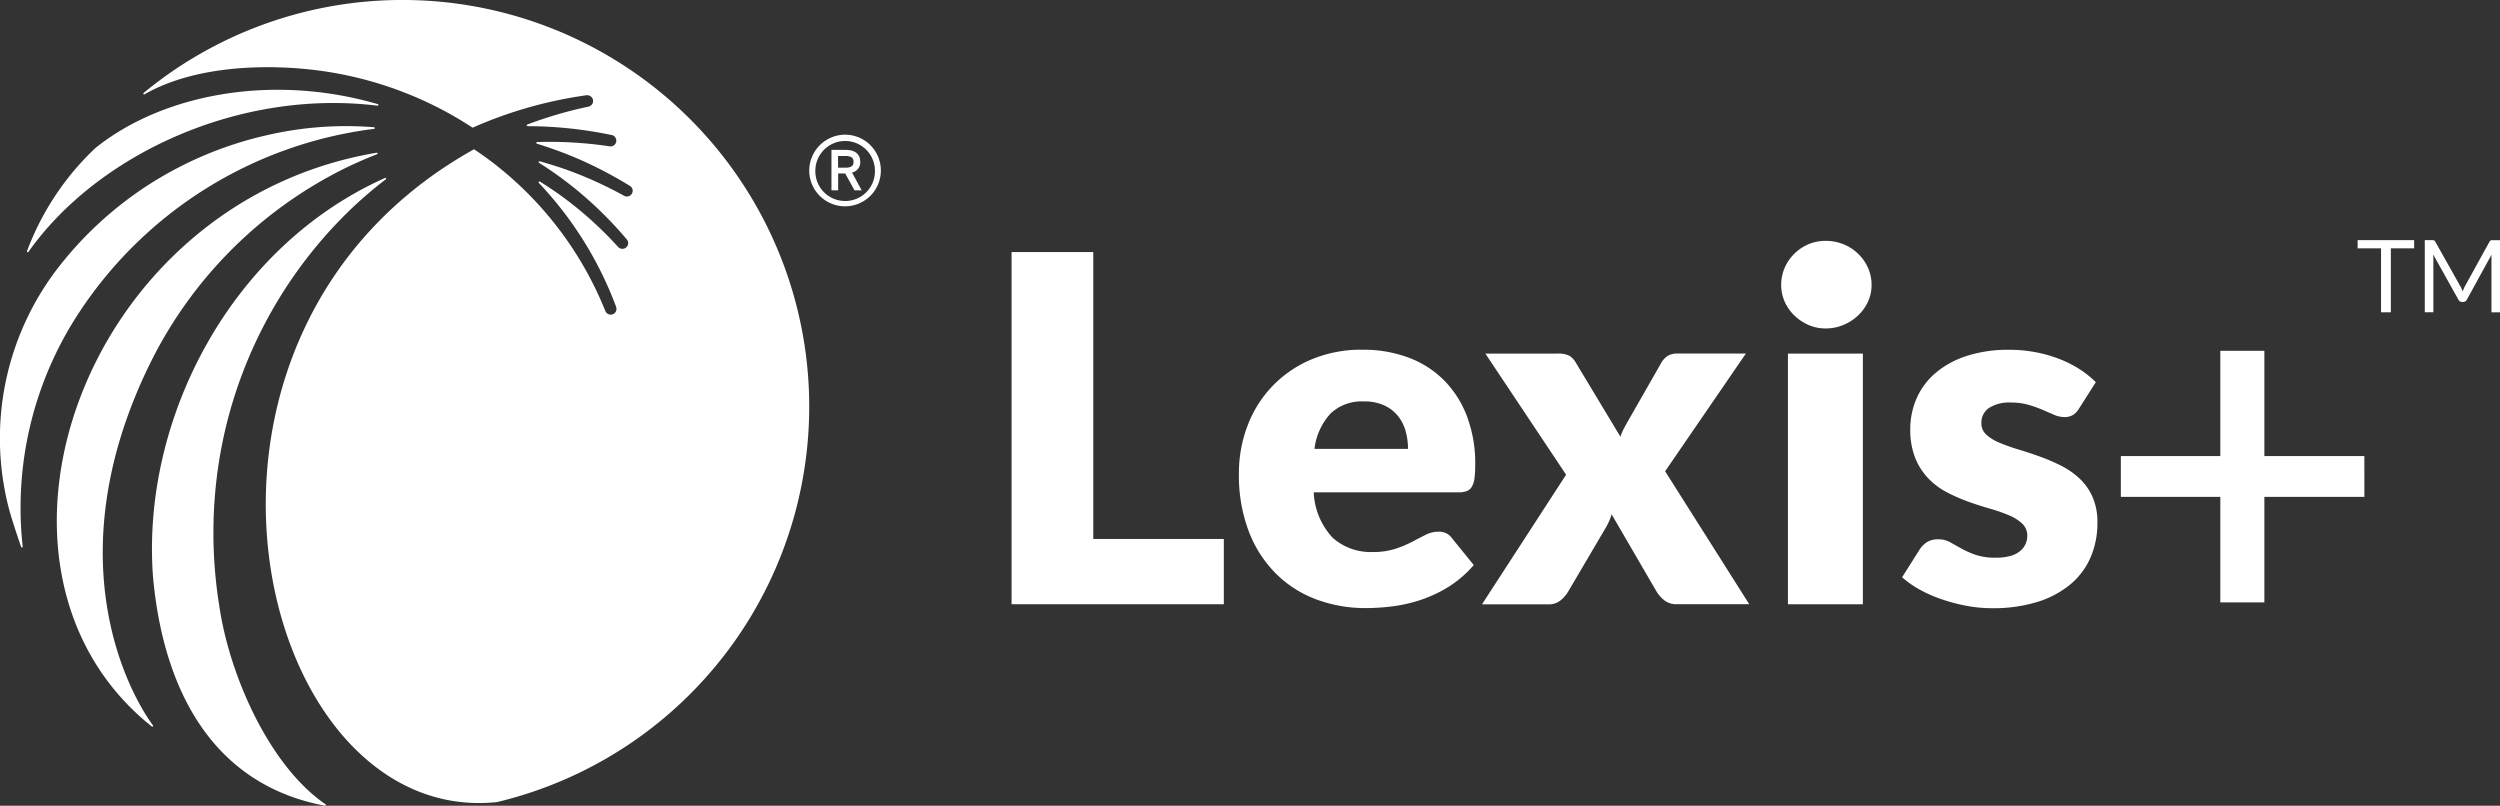
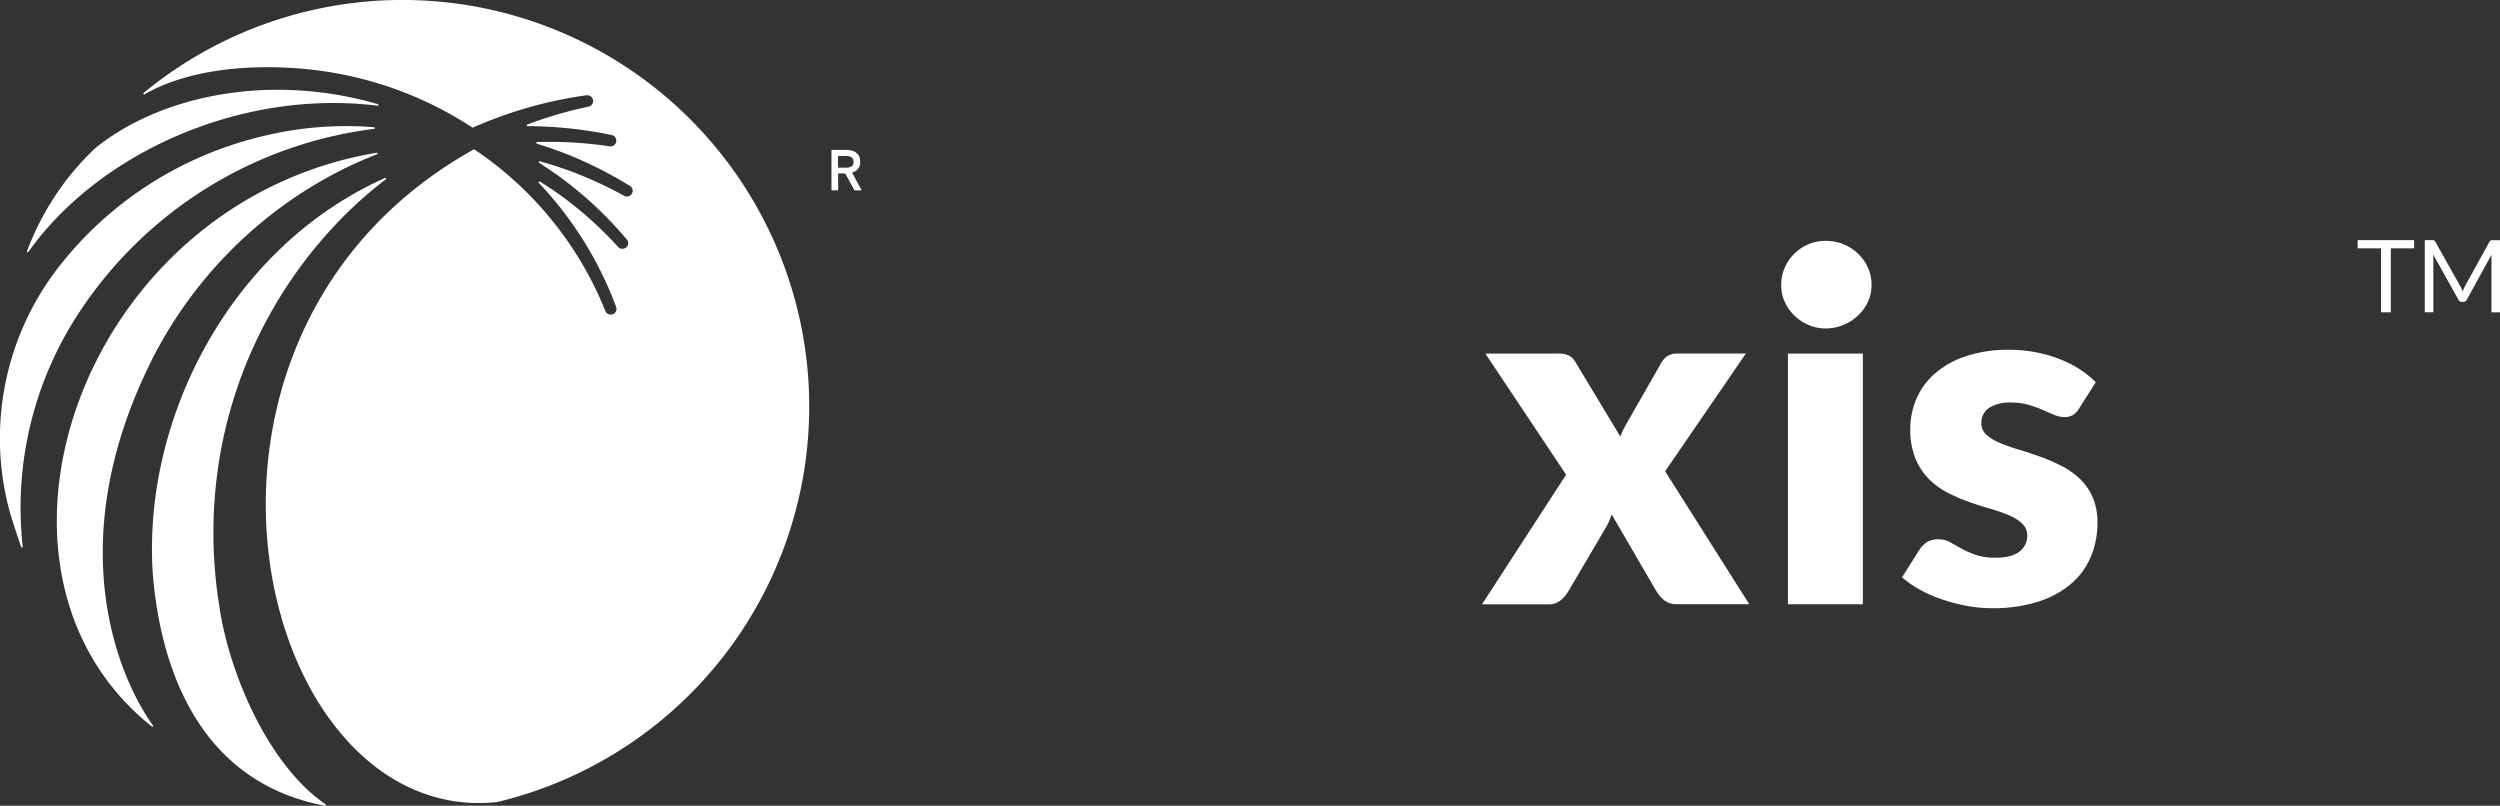
<svg xmlns="http://www.w3.org/2000/svg" height="40" viewBox="0 0 124.106 40" width="124.106">
  <rect x="0" y="0" width="124.106" height="40" fill="#333333" stroke="none" />
  <g fill="#fff">
    <g transform="translate(-155.391 -674.32)">
-       <path d="m209.664 701.076h6.48v3.24h-10.536v-17.483h4.056z" />
-       <path d="m223.032 691.681a6.43 6.43 0 0 1 2.262.383 4.919 4.919 0 0 1 1.764 1.117 5.1 5.1 0 0 1 1.152 1.794 6.584 6.584 0 0 1 .414 2.406 5.225 5.225 0 0 1 -.036.683 1.077 1.077 0 0 1 -.132.42.5.5 0 0 1 -.258.217 1.207 1.207 0 0 1 -.414.06h-7.176a3.508 3.508 0 0 0 .948 2.262 2.825 2.825 0 0 0 1.98.7 3.514 3.514 0 0 0 1.116-.157 5.424 5.424 0 0 0 .834-.347c.244-.127.468-.244.672-.348a1.408 1.408 0 0 1 .642-.156.767.767 0 0 1 .672.324l1.08 1.332a5.53 5.53 0 0 1 -1.242 1.074 6.451 6.451 0 0 1 -1.368.648 7.415 7.415 0 0 1 -1.4.324 10.536 10.536 0 0 1 -1.338.09 6.986 6.986 0 0 1 -2.454-.426 5.627 5.627 0 0 1 -2-1.267 5.96 5.96 0 0 1 -1.356-2.087 7.807 7.807 0 0 1 -.5-2.905 6.571 6.571 0 0 1 .426-2.363 5.743 5.743 0 0 1 3.156-3.288 6.376 6.376 0 0 1 2.556-.49zm.072 2.568a2.242 2.242 0 0 0 -1.668.606 3.157 3.157 0 0 0 -.792 1.747h4.644a3.3 3.3 0 0 0 -.114-.866 2.11 2.11 0 0 0 -.372-.75 1.912 1.912 0 0 0 -.678-.533 2.3 2.3 0 0 0 -1.024-.204z" />
      <path d="m233.136 697.885-4.008-6.012h3.572a1.262 1.262 0 0 1 .582.1.9.9 0 0 1 .33.341l2.22 3.685a2.765 2.765 0 0 1 .18-.42q.108-.2.24-.433l1.584-2.771a1.033 1.033 0 0 1 .348-.391.911.911 0 0 1 .468-.113h3.408l-4.008 5.844 4.176 6.6h-3.576a.988.988 0 0 1 -.636-.191 1.663 1.663 0 0 1 -.4-.456l-2.22-3.815a2.7 2.7 0 0 1 -.144.382 3.121 3.121 0 0 1 -.18.336l-1.824 3.1a1.647 1.647 0 0 1 -.384.45.911.911 0 0 1 -.6.2h-3.304z" />
      <path d="m248.3 688.465a1.966 1.966 0 0 1 -.18.834 2.179 2.179 0 0 1 -.492.683 2.373 2.373 0 0 1 -.726.469 2.271 2.271 0 0 1 -.882.174 2.111 2.111 0 0 1 -.852-.174 2.359 2.359 0 0 1 -.7-.469 2.129 2.129 0 0 1 -.48-.683 2.023 2.023 0 0 1 -.174-.834 2.094 2.094 0 0 1 .174-.852 2.206 2.206 0 0 1 .48-.7 2.248 2.248 0 0 1 .7-.468 2.159 2.159 0 0 1 .852-.168 2.323 2.323 0 0 1 .882.168 2.255 2.255 0 0 1 1.218 1.164 2.035 2.035 0 0 1 .18.856zm-.432 3.408v12.443h-3.72v-12.443z" />
      <path d="m258.6 694.6a.962.962 0 0 1 -.306.324.813.813 0 0 1 -.414.1 1.308 1.308 0 0 1 -.528-.116l-.57-.246a6.022 6.022 0 0 0 -.69-.245 3.091 3.091 0 0 0 -.876-.114 1.861 1.861 0 0 0 -1.086.269.873.873 0 0 0 -.378.75.749.749 0 0 0 .246.577 2.236 2.236 0 0 0 .654.4 9.014 9.014 0 0 0 .924.33c.343.1.7.221 1.056.348a9.584 9.584 0 0 1 1.056.45 3.981 3.981 0 0 1 .924.636 2.838 2.838 0 0 1 .654.918 3.112 3.112 0 0 1 .246 1.3 4.279 4.279 0 0 1 -.336 1.7 3.607 3.607 0 0 1 -1 1.343 4.741 4.741 0 0 1 -1.644.877 7.447 7.447 0 0 1 -2.25.312 6.837 6.837 0 0 1 -1.272-.12 8.64 8.64 0 0 1 -1.23-.325 6.455 6.455 0 0 1 -1.1-.485 4.761 4.761 0 0 1 -.864-.606l.864-1.368a1.233 1.233 0 0 1 .372-.378 1.033 1.033 0 0 1 .564-.138 1.187 1.187 0 0 1 .582.143c.172.1.358.2.558.313a4.608 4.608 0 0 0 .7.312 3.044 3.044 0 0 0 1.014.144 2.576 2.576 0 0 0 .732-.09 1.261 1.261 0 0 0 .48-.246.977.977 0 0 0 .264-.349.987.987 0 0 0 .084-.395.808.808 0 0 0 -.252-.612 2.175 2.175 0 0 0 -.66-.414 8.229 8.229 0 0 0 -.93-.325q-.522-.148-1.062-.341a8.524 8.524 0 0 1 -1.062-.461 3.682 3.682 0 0 1 -.93-.685 3.172 3.172 0 0 1 -.66-1.015 3.733 3.733 0 0 1 -.252-1.451 3.783 3.783 0 0 1 .306-1.506 3.5 3.5 0 0 1 .918-1.254 4.507 4.507 0 0 1 1.536-.858 6.64 6.64 0 0 1 2.16-.318 6.943 6.943 0 0 1 1.3.12 6.565 6.565 0 0 1 1.182.336 5.723 5.723 0 0 1 1.008.509 4.993 4.993 0 0 1 .8.643z" />
    </g>
-     <path d="m276.764 698.985h-4.964v5.238h-2.187v-5.238h-4.938v-2.024h4.938v-5.226h2.187v5.226h4.963z" transform="translate(-159.391 -674.32)" />
    <g transform="translate(-159.391 -674.32)">
      <path d="m279.235 686.241v.407h-1.157v3.175h-.486v-3.175h-1.162v-.407z" />
      <path d="m281.593 688.654c.018.044.034.089.051.134.017-.047.034-.091.053-.134s.039-.085.062-.129l1.213-2.2a.148.148 0 0 1 .068-.07.316.316 0 0 1 .1-.012h.358v3.582h-.425v-2.635c0-.035 0-.072 0-.112s0-.081.007-.122l-1.228 2.239a.192.192 0 0 1 -.175.114h-.069a.194.194 0 0 1 -.176-.114l-1.255-2.247c.005.043.009.086.012.128s0 .079 0 .114v2.633h-.426v-3.582h.358a.323.323 0 0 1 .1.012.146.146 0 0 1 .067.07l1.238 2.205a.916.916 0 0 1 .067.126z" />
    </g>
-     <path d="m111.94 55.123a1.788 1.788 0 0 0 -1.783 1.789 1.778 1.778 0 1 0 1.783-1.789zm0 3.292a1.476 1.476 0 0 1 -1.479-1.5 1.479 1.479 0 1 1 2.958 0 1.475 1.475 0 0 1 -1.479 1.5z" transform="translate(-69.985 -48.437)" />
    <path d="m113.4 56.939c0-.365-.261-.574-.718-.574h-.709v2.009h.332v-.838h.351l.461.838h.357l-.481-.886a.51.51 0 0 0 .407-.549zm-.733.309h-.367v-.581h.354c.287 0 .415.086.415.279.005.212-.116.302-.402.302z" transform="translate(-70.697 -48.924)" />
    <path d="m53.4 66.921a21.32 21.32 0 0 1 9.734-9.615q.722-.346 1.466-.634a.039.039 0 0 0 -.021-.075c-14.661 2.467-20.95 20.684-11.162 28.483a.04.04 0 0 0 .058-.054c-1.421-1.95-4.775-8.671-.075-18.105z" transform="translate(-45.882 -49.015)" />
    <path d="m59.812 79.876a22.748 22.748 0 0 1 0-7.207 22.215 22.215 0 0 1 6.337-12.269 20.556 20.556 0 0 1 1.931-1.674.039.039 0 0 0 -.04-.067c-7.663 3.424-12.084 11.971-11.517 19.756.311 3.559 1.709 10.112 8.533 11.405a.04.04 0 0 0 .03-.073c-2.807-1.926-4.781-6.44-5.274-9.871z" transform="translate(-48.93 -49.823)" />
    <path d="m46.338 59.5c3.426-4.839 10.459-8.1 17.328-7.256a.039.039 0 0 0 .016-.077c-5.244-1.532-10.7-.5-14.03 2.187a13.54 13.54 0 0 0 -3.383 5.105.04.04 0 0 0 .069.041z" transform="translate(-44.926 -46.997)" />
    <path d="m88.755 62.662a20.194 20.194 0 0 0 -32.979-13.922.041.041 0 0 0 .046.066c2.623-1.5 6.238-1.465 8.371-1.217a18.321 18.321 0 0 1 6.418 1.987q.772.408 1.5.886a21.136 21.136 0 0 1 5.642-1.609.3.3 0 0 1 .323.184.287.287 0 0 1 -.21.379 20.665 20.665 0 0 0 -3.041.889.042.042 0 0 0 .015.081 20.6 20.6 0 0 1 4.16.438h.007a.285.285 0 0 1 -.094.563 20.038 20.038 0 0 0 -3.6-.212.042.042 0 0 0 -.01.082q.845.26 1.662.589a20.137 20.137 0 0 1 2.945 1.5l.011.007a.274.274 0 0 1 .136.26.287.287 0 0 1 -.424.23 19.628 19.628 0 0 0 -2.909-1.313q-.635-.221-1.281-.4a.042.042 0 0 0 -.033.076 18.6 18.6 0 0 1 2.013 1.465 19.364 19.364 0 0 1 2.335 2.329l.007.008a.275.275 0 0 1 .047.29.287.287 0 0 1 -.477.084 18.692 18.692 0 0 0 -2.335-2.168 17.6 17.6 0 0 0 -1.551-1.078.042.042 0 0 0 -.052.065q.229.242.449.491a18.138 18.138 0 0 1 3.388 5.659v.008a.276.276 0 0 1 -.055.291.288.288 0 0 1 -.478-.086 17.526 17.526 0 0 0 -5.77-7.506c-.241-.18-.605-.432-.75-.525-16.658 9.286-10.881 33.674 1.142 32.407a20.188 20.188 0 0 0 15.432-21.278z" transform="translate(-48.65 -44.123)" />
    <path d="m48 63.654a20.579 20.579 0 0 1 14.636-9.1.04.04 0 0 0 0-.079 17.371 17.371 0 0 0 -5.316.393 18.349 18.349 0 0 0 -5.866 2.452 18.1 18.1 0 0 0 -4.658 4.326l-.038.052a13.853 13.853 0 0 0 -2.285 11.59c.112.459.425 1.412.636 2.017a.04.04 0 0 0 .078-.018 17.621 17.621 0 0 1 2.813-11.633z" transform="translate(-44.061 -48.158)" />
  </g>
</svg>